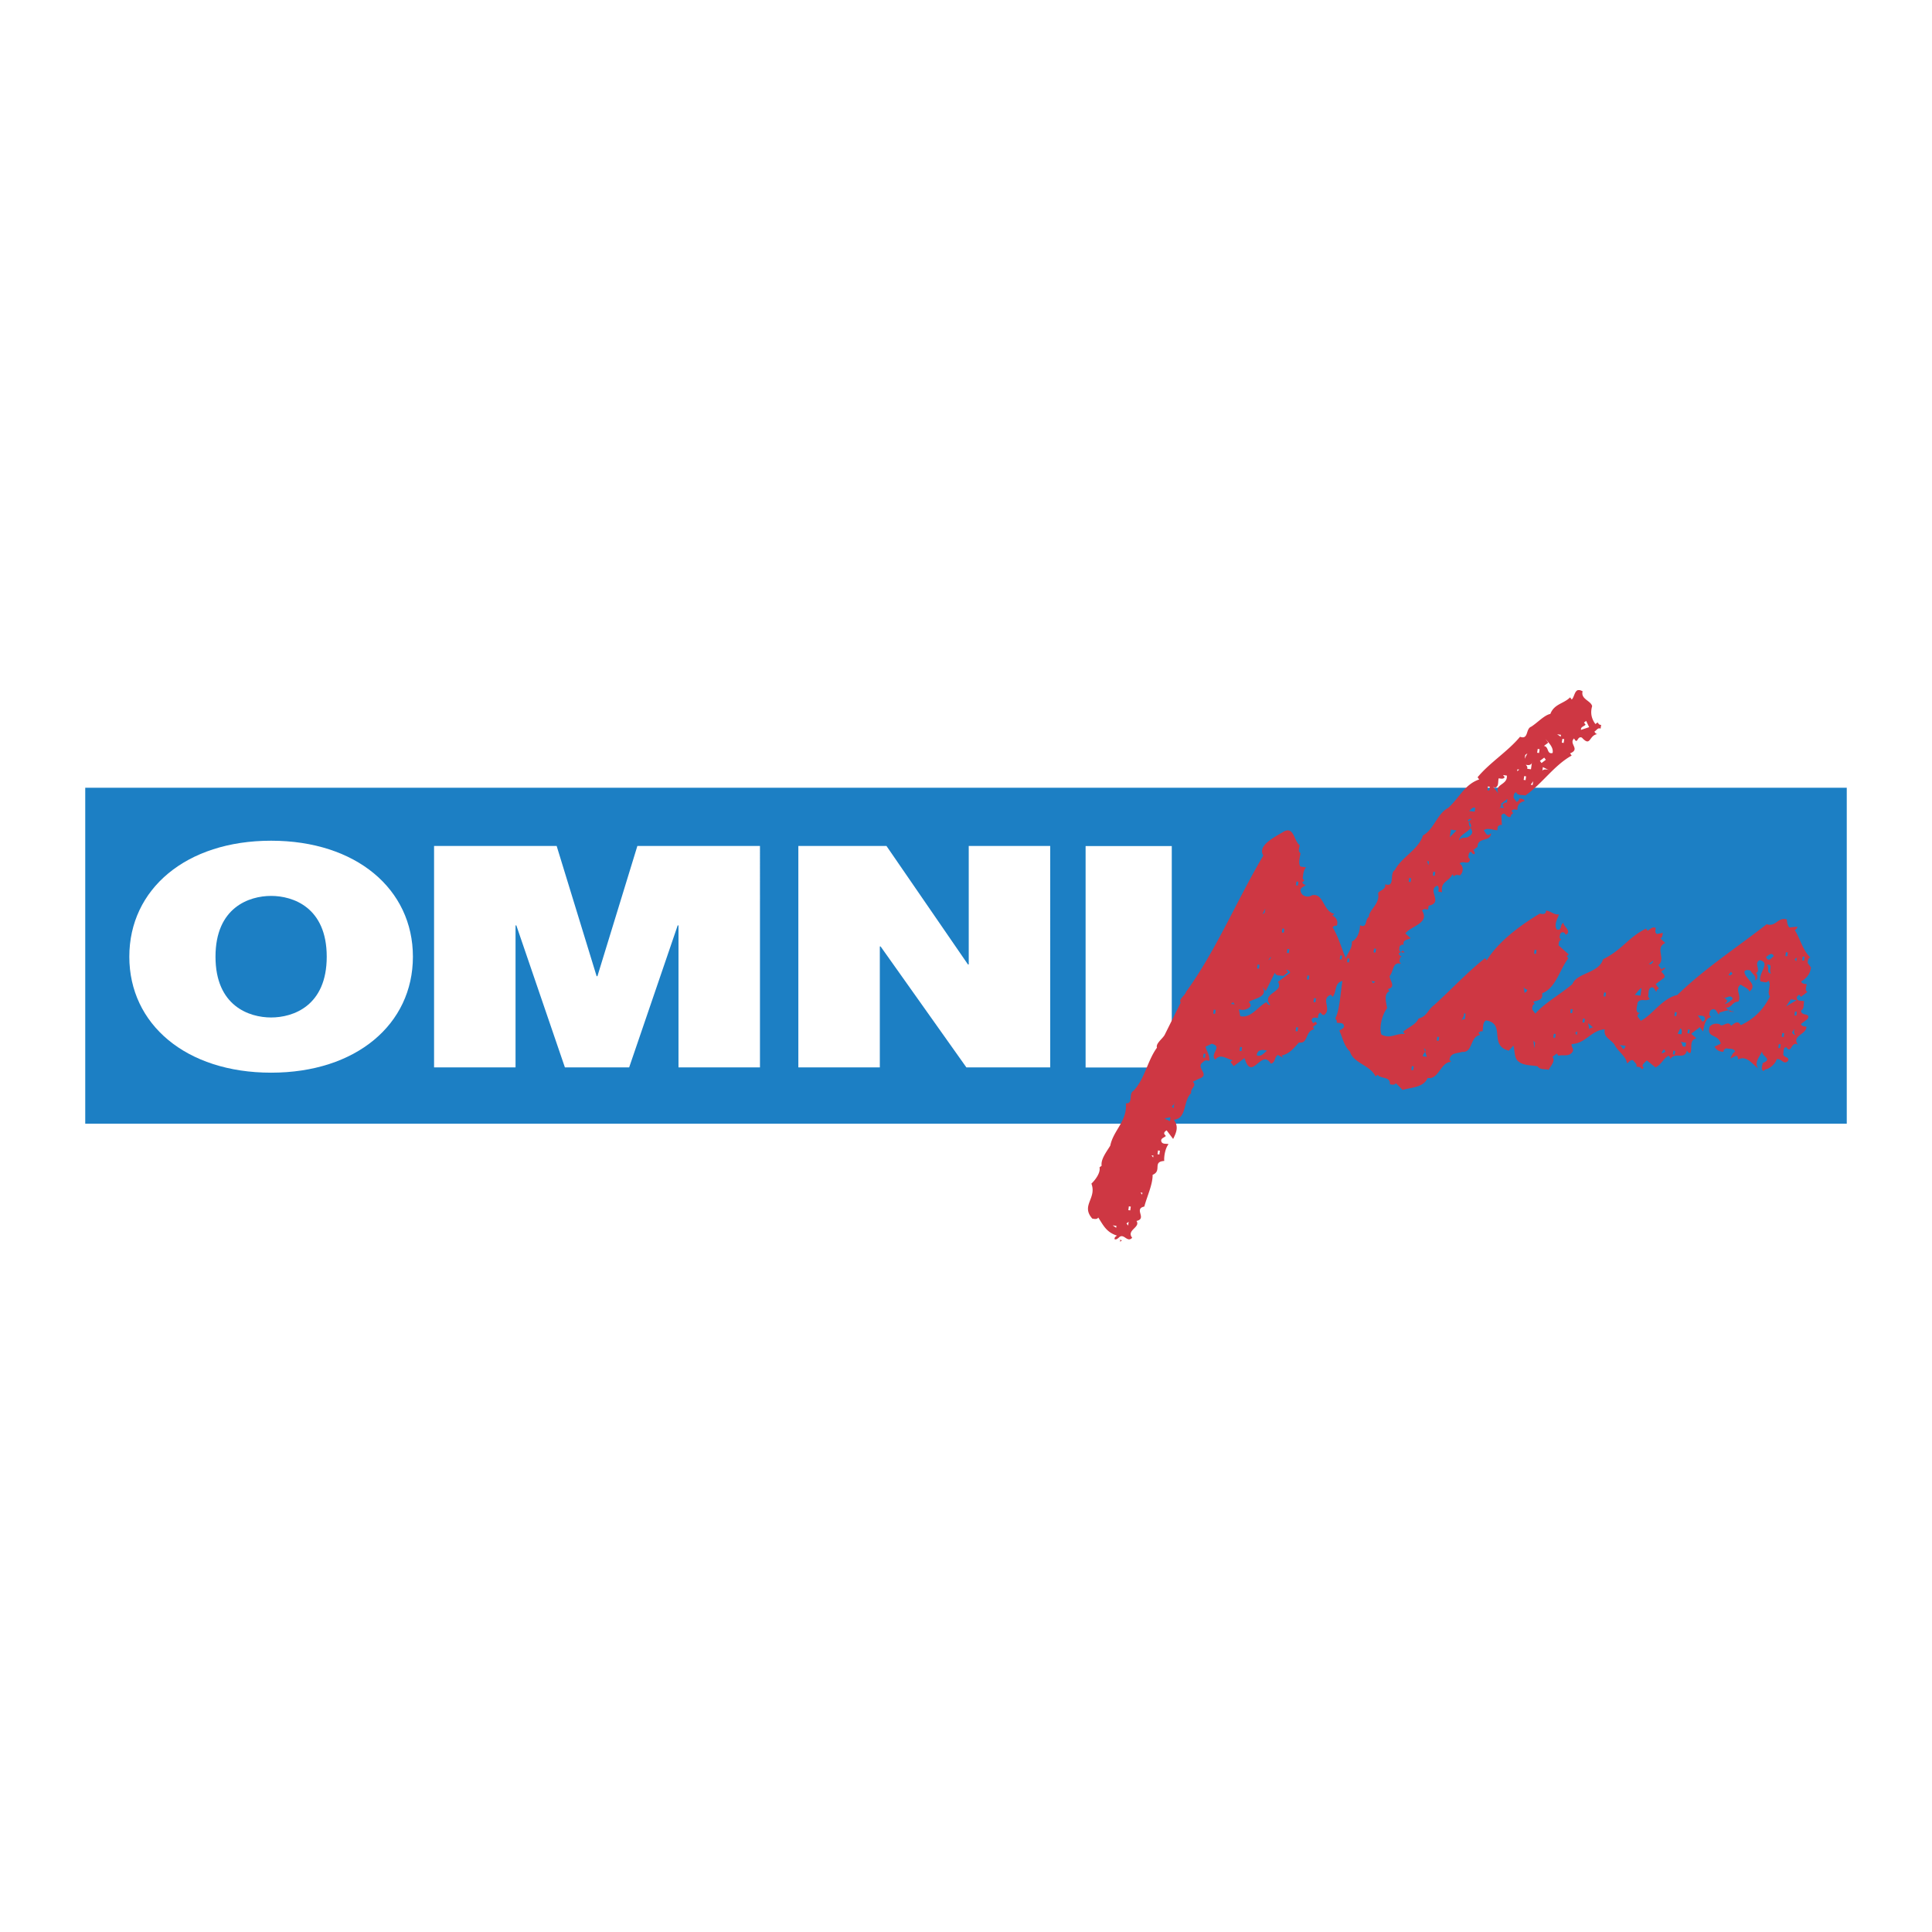
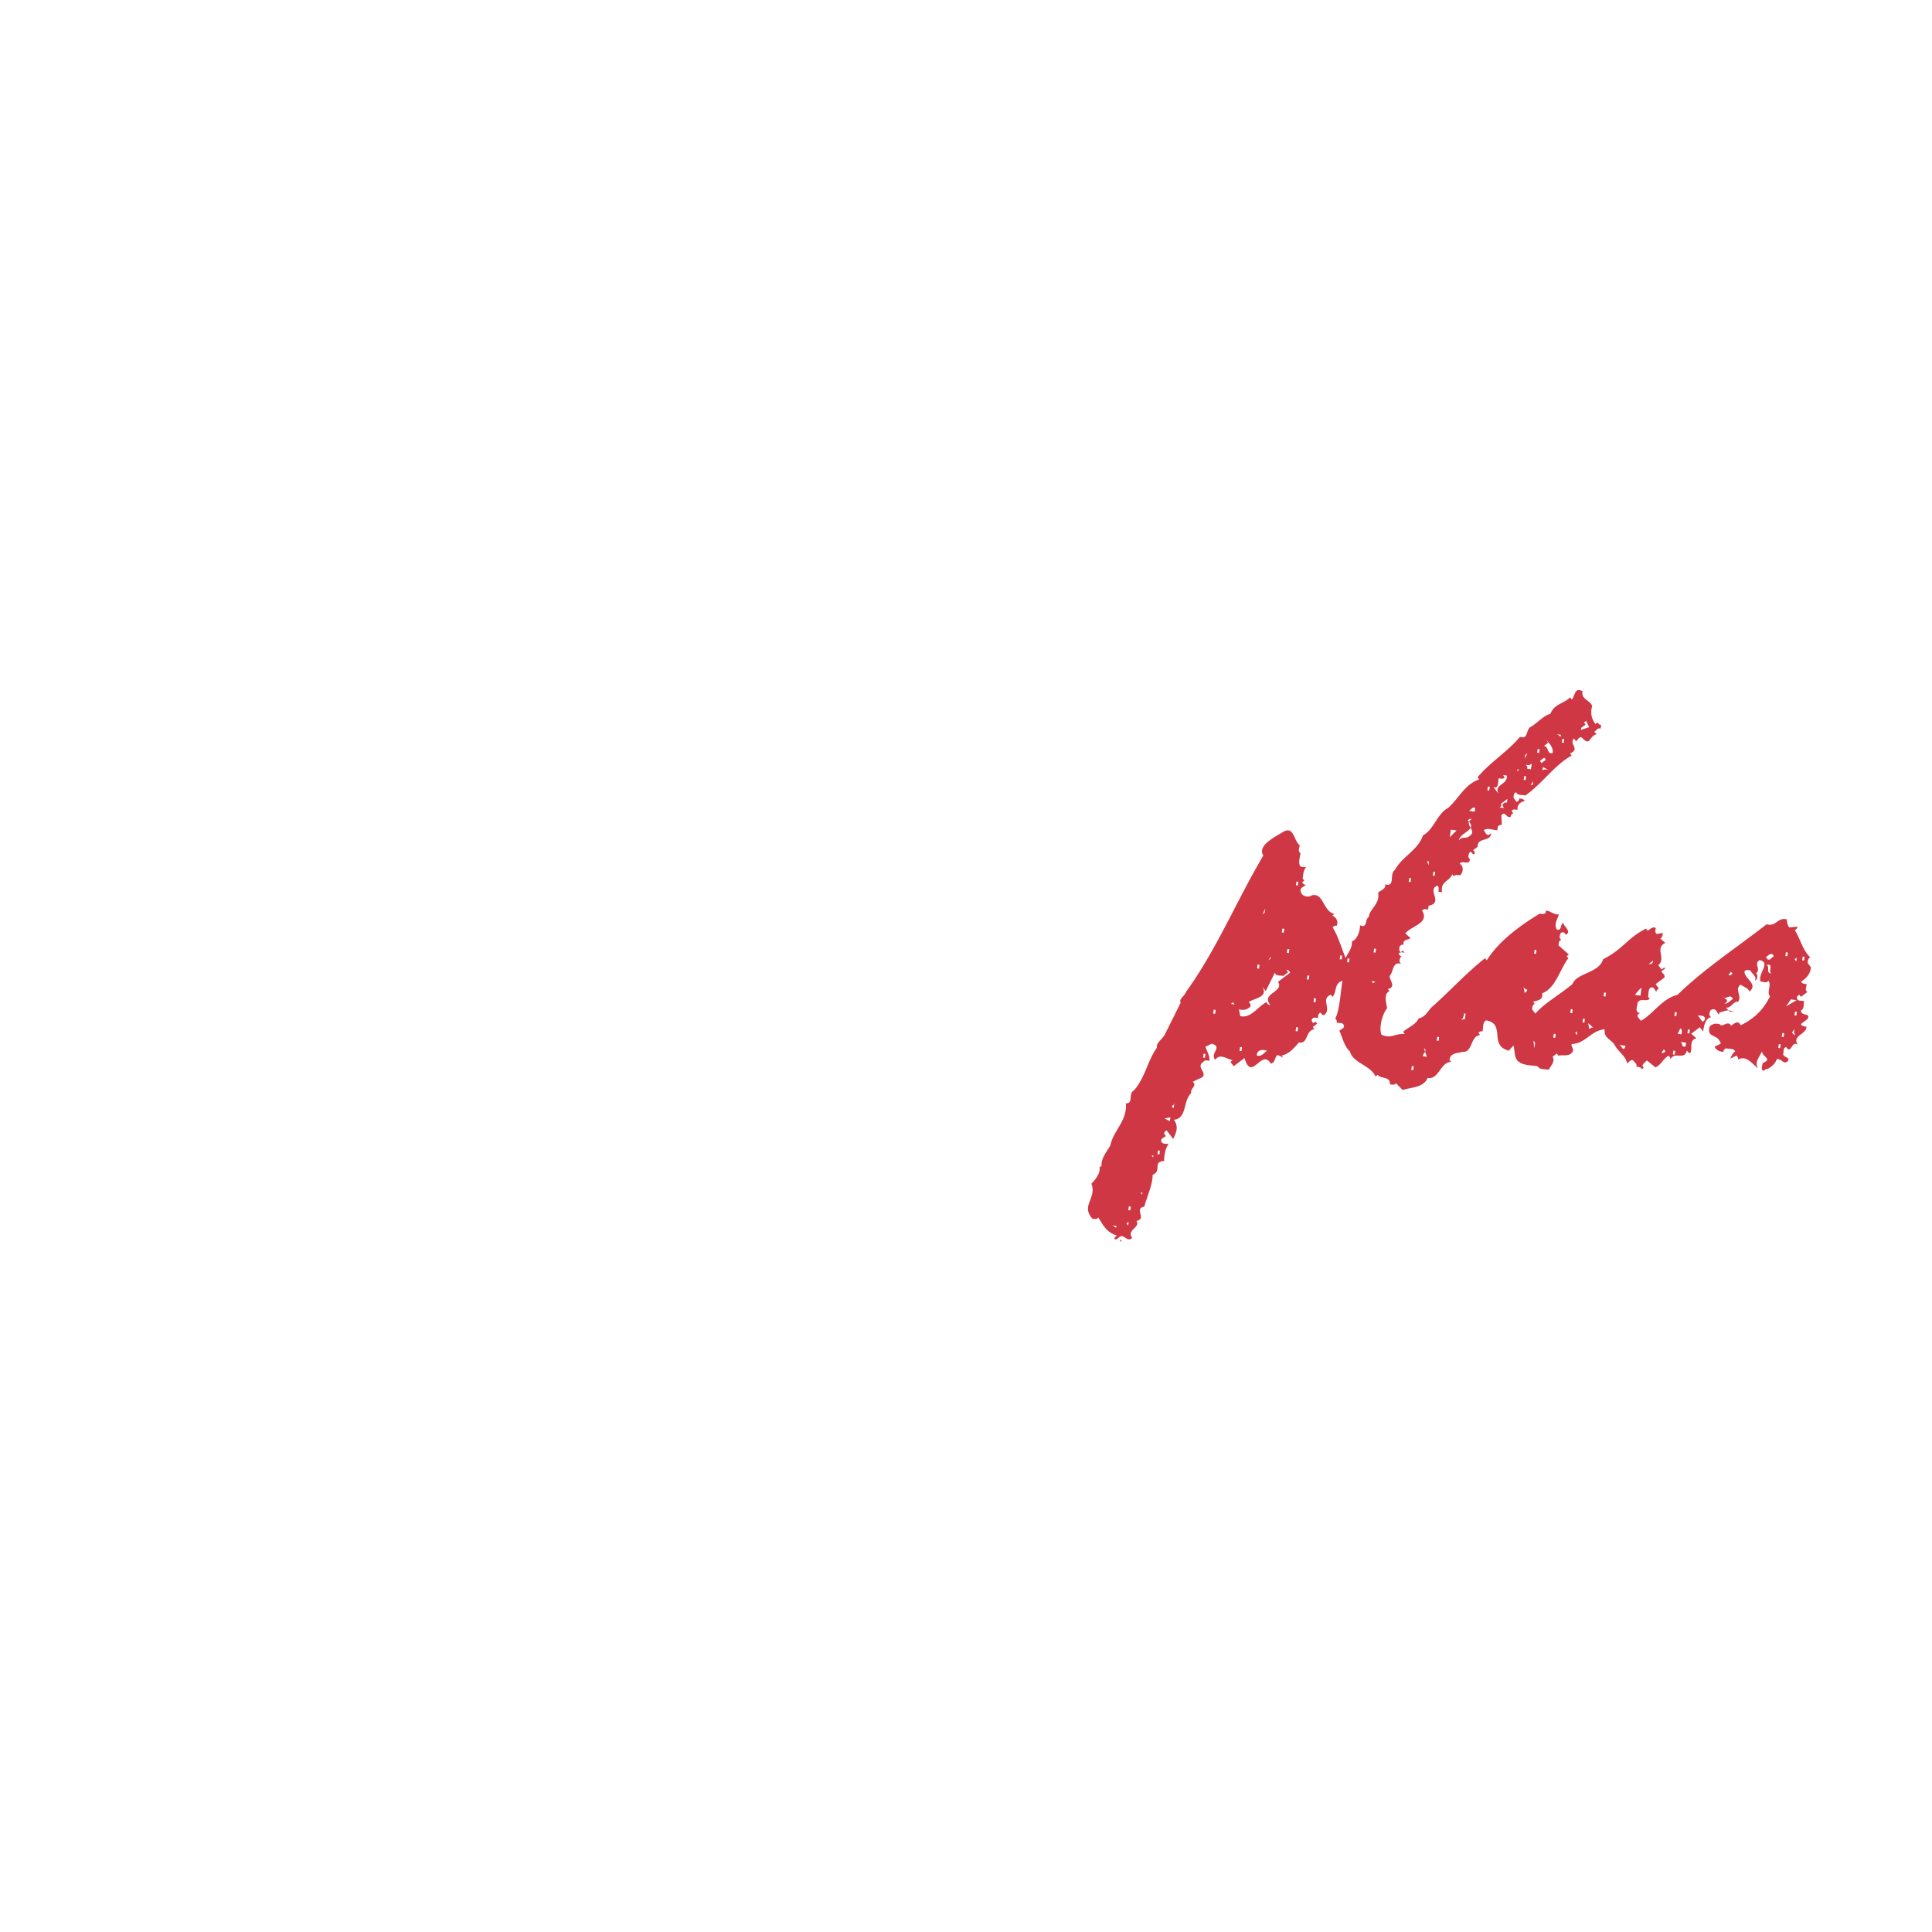
<svg xmlns="http://www.w3.org/2000/svg" width="2500" height="2500" viewBox="0 0 192.756 192.756">
  <g fill-rule="evenodd" clip-rule="evenodd">
    <path fill="#fff" d="M0 0h192.756v192.756H0V0z" />
-     <path fill="#1c7fc4" d="M8.504 78.594h175.748v33.518H8.504V78.594z" />
-     <path d="M12.902 95.45c0 6.745 5.666 11.571 14.146 11.571s14.148-4.826 14.148-11.571c0-6.746-5.668-11.572-14.148-11.572S12.902 88.704 12.902 95.45zm8.598 0c0-4.92 3.36-6.065 5.548-6.065 2.189 0 5.55 1.146 5.55 6.065 0 4.919-3.361 6.064-5.55 6.064-2.187.001-5.548-1.145-5.548-6.064zM43.307 106.495h8.129v-14.17h.078l4.847 14.17h6.41l4.844-14.17h.079v14.17h8.128V84.404H63.59l-3.986 12.994h-.078l-3.987-12.994H43.307v22.091zM79.651 106.495h8.129V94.429h.078l8.559 12.066h8.362V84.404h-8.128v11.82h-.078l-8.129-11.82h-8.793v22.091zM108.311 84.41h8.597v22.092h-8.597V84.41z" fill="#fff" />
    <path d="M128.73 97.036c-.096-.125-.18-.303-.4-.277l.184.246-.49.369c-.262-.093-.723.062-.828-.335l-.918 1.844-.371-.49c.725 1.088-.773 1.206-1.316 1.57.092.12.238.251.154.461-.322.337-.713.391-1.135.277l.125.676c1.059.258 1.715-.912 2.607-1.389.09.122.176.298.398.276-.986-1.182 1.439-1.279.764-2.306l1.226-.922zm28.883-28.182h-.184c-.338.092-.373.72-.617.938l-.164-.216c-.623.638-1.59.646-1.969 1.654-.598.11-1.285.882-1.918 1.276-.562.209-.234 1.318-1.107 1.002-1.221 1.47-3.018 2.57-4.236 4.04l.162.216c-1.475.516-1.943 1.802-3.102 2.847-1.098.569-1.418 2.165-2.512 2.737-.443 1.434-2.137 2.161-2.805 3.468-.574.305.092 1.75-.969 1.408.121.5-.467.561-.701.868.23 1.093-.91 1.657-.914 2.382-.422.229-.121 1.189-.891.839 0 .676-.295 1.407-.809 1.625.049.682-.396 1.101-.619 1.65-.434-1.027-.68-2.028-1.303-3.079.105-.083.221-.211.404-.136.207-.455-.07-.88-.436-1.027l.217-.163c-1.172-.262-1.053-2.128-2.248-1.86-.324.243-.988.148-1.109-.351-.18-.46.457-.516.484-.705-.197.021-.271-.134-.352-.241l.215-.163-.162-.216c.053-.38.07-.86.35-1.11l-.57-.081c-.285-.378.012-1.109-.002-1.352-.312-.188-.068-.542-.084-.785-.568-.419-.559-1.865-1.543-1.374-.9.548-2.709 1.404-2.076 2.411-2.662 4.5-4.713 9.474-7.705 13.594-.1.371-.783.758-.537 1.082l-1.617 3.248c-.248.399-.889.839-.754 1.247-.957 1.312-1.209 3.111-2.342 4.305-.521.264.01 1.304-.756 1.246.133 1.803-1.246 2.672-1.559 4.222-.377.622-.963 1.36-.861 2.004l-.215.163c.123.497-.363 1.201-.807 1.624.562 1.478-1.078 2.165.088 3.487.189.026.465.112.596-.108.514.794.807 1.464 1.869 1.808-.109.08-.264.154-.242.354.182.07.297-.058.404-.138.035.046.068.101.111.147a.272.272 0 0 1 .025.258l.215-.163a.265.265 0 0 1-.24-.095c-.043-.047-.076-.102-.111-.147.512-.558.84.551 1.354-.003-.617-.764.869-1.037.428-1.677 1.094-.235-.312-1.204.781-1.435.293-1.073.84-2.202.83-3.167.973-.396-.057-1.313 1.16-1.383-.041-.393.078-1.245.428-1.676-.229-.083-.633.053-.729-.298-.055-.299.289-.346.457-.515l-.162-.216c-.021-.197.135-.272.242-.352l.65.863c.338-.678.561-1.227.078-1.921 1.316-.104.895-1.902 1.725-2.653-.123-.502.627-.687.16-1.137l.621-.299c1.215-.409-.469-1.13.428-1.676.129-.226.406-.14.596-.11.074-.522-.254-.954-.383-1.407l.623-.298c1.162.307-.236.979.354 1.595.48-.658 1.123-.085 1.732.051l-.217.163.326.432 1.08-.813c.713 2.464 1.688-1.02 2.623.561.5-.123.338-.678.701-.865l.543.268-.164-.215c.799-.18 1.215-.748 1.729-1.303.939.179.6-1.171 1.539-1.328l-.164-.215.434-.327-.164-.215-.215.163c-.084-.111-.211-.226-.137-.406.127-.226.404-.138.596-.11.025-.19.018-.481.268-.54.082.105.154.261.354.24.809-.609-.404-1.602.672-2.028l.162.215c.451-.468.145-1.38.998-1.597-.195 1.033-.266 2.906-.723 3.761.08.107.209.221.135.405.23.079.635-.057.732.297.053.295-.291.343-.459.515.338.674.42 1.457 1.061 2.08.316 1.153 2.029 1.345 2.547 2.481l.215-.163c.324.431 1.285.131 1.219.944.189.023.467.111.596-.11l.678.675c.857-.267 2.107-.236 2.486-1.195 1.127.206 1.285-1.605 2.35-1.602l-.164-.216c.1-.711.76-.618 1.27-.787 1.094.105.746-1.537 1.781-1.68l-.164-.218c.107-.081.221-.21.406-.136.1-.373-.023-.872.35-1.108 2.027.332.227 2.492 2.277 3.023l.459-.515c.162.553.057 1.311.545 1.622.473.402 1.445.347 1.867.455.236.369.736.246 1.109.349.201-.408.699-.868.377-1.3l.43-.326.164.218c.449-.131 1.039.144 1.404-.382.188-.313-.172-.508-.082-.784 1.404-.045 1.93-1.371 3.295-1.469-.115.804.494.938.951 1.485.332.722 1.184 1.18 1.275 1.918.207-.117.348-.435.621-.299.113.208.432.349.299.621.188.024.479.018.543.27l.215-.164c-.355-.244.119-.516.297-.729l.865.701c.619-.3.809-.95 1.322-1.167.08.107.207.221.137.407.416-.91 1.432.102 1.674-.925.08.105.156.263.354.243.213-.503-.162-1.28.592-1.462l-.516-.459.863-.649.326.431c.078-.57.232-1.319.781-1.435l-.164-.216c.025-.192.018-.482.27-.542.459-.179.514.458.705.484l.027-.188c.283-.055.627-.219.92-.214.115.109.234.188.352.124a.509.509 0 0 1 .08.086l.027-.189a.306.306 0 0 1-.107.104.517.517 0 0 0-.352-.124c-.096-.093-.188-.206-.273-.275.619.039.611-.589 1.244-.598.375-.623-.412-1.218.238-1.703.303.235.811.402.867.702.924-.742-.498-1.279-.492-2.001.127-.226.404-.138.596-.11.141.357.689.578.434 1.027l.219-.163c.023-.19.109-.468-.111-.595.572-.307-.254-.954.377-1.299 1.168.259-.184 1.276.086 2.137.24-.016.592.227.783-.083.369.436-.209 1.128.166 1.567-.668 1.306-1.52 2.199-2.914 2.873l-.162-.216c-.314-.19-.551.115-.812.273-.301-.623-.906.257-1.137-.16-.373-.103-.717-.054-.998.245-.318 1.209.822.646 1.113 1.701l-.623.299c.189.363.508.505.895.512-.023-.197.131-.271.242-.352.322.093.775-.037.92.322-.266.153-.354.432-.486.703l.623-.299c.08.107.207.223.135.406.891-.504 1.514.55 2.004.861-.396-.631.197-1.16.408-1.71-.059.555 1.127.769.051 1.195.012.241-.232.593.084.783l.215-.163c.336-.002.99-.537 1.105-1.002.498-.125.684.625 1.139.16.152-.416-.396-.299-.49-.649.08-.231-.057-.638.297-.729.561.8.482-.707 1.188-.219-.693-.921.869-1.039.836-1.814-.191-.029-.482-.021-.541-.27l.646-.488c.383-.673-.645-.237-.65-.864.355-.144.227-.597.322-.92-.232-.082-.639.054-.73-.296-.021-.198.133-.271.242-.352l.164.216.646-.489c-.312-.19-.07-.541-.082-.784-.193-.027-.482-.02-.541-.269.625-.349.941-.882.971-1.409l-.326-.432c.023-.19.018-.481.27-.542-.77-.736-1.035-1.932-1.549-2.728.105-.082.262-.156.244-.352l-.785.083c-.213-.224-.219-.514-.271-.812-.938-.229-1.029.773-2.002.492-2.984 2.332-6.17 4.395-8.908 7.052-1.494.319-2.506 2.012-3.645 2.577l-.326-.433c-.021-.196.133-.271.244-.352l-.189-.027c-.307-.236-.059-.636-.059-.973.27-.542.879-.07 1.217-.408l-.162-.217c.092-.326-.037-.778.322-.919.295-.056.344.287.516.459-.023-.199.131-.274.242-.354l-.324-.432.863-.65c.133-.273-.186-.414-.299-.622l.432-.325c-.186-.075-.301.053-.406.136l-.326-.432c.816-.658-.391-1.697.699-2.219l-.514-.459c.246-.062.238-.353.268-.542l-.594.11c-.227-.13-.139-.408-.109-.595-.314-.19-.549.115-.812.271l-.162-.215c-1.871.942-2.27 2.045-4.291 3.064-.393 1.394-2.602 1.324-3.051 2.469-1.211 1.035-2.83 1.917-3.699 2.956l-.326-.434c.025-.189.018-.48.27-.539l-.164-.218c.406-.138 1.033-.146.893-.841 1.375-.53 1.723-2.316 2.613-3.493l-.162-.217.217-.162-1.029-.917c.025-.192.018-.483.27-.542l-.164-.216c.025-.192.018-.482.27-.542.195-.022.27.132.354.243.672-.342-.357-.92-.219-1.19-.408.135-.115.803-.676.677-.32-.481.051-1.056.213-1.515-.543.069-.82-.358-1.299-.375l-.027.19c-.129.222-.408.134-.594.109-1.898 1.133-4.107 2.753-5.291 4.664l-.162-.218c-1.736 1.349-3.389 3.146-5.102 4.692-.648.485-.688 1.108-1.537 1.328-.285.634-1.041.865-1.539 1.327l.162.218c-.955-.088-1.379.528-2.326.059-.252-.616.035-1.977.562-2.625-.07-.542-.375-1.454.24-1.703l-.162-.216c.896-.215.125-.901.186-1.327.391-.38.252-1.461 1.133-1.191l-.162-.216c.025-.191.018-.482.268-.541-.195.019-.271-.136-.352-.243.127-.225.404-.137.596-.11l-.164-.215-.215.163c-.225-.13-.139-.406-.109-.595.107-.083.221-.211.404-.136-.164-.556.453-.47.676-.677l-.516-.459c.539-.746 2.457-1.008 1.672-2.275.127-.226.404-.138.596-.111l.053-.378c1.539-.315-.215-1.576.861-2.004.221.128.133.406.109.596l.377.053c-.184-1.089.674-1.016 1.025-1.788l.162.218c.127-.226.402-.138.594-.111.324-.245.416-.908-.029-1.163.295-.393.934.227 1.027-.435l-.162-.215c.025-.19.018-.481.268-.542.08.107.156.262.354.243.072-.184-.057-.299-.137-.406l.432-.324c-.004-1.016 1.316-.444 1.35-1.357l-.217.163c-.299.055-.346-.29-.514-.458.375-.284.918-.017 1.352-.003l.053-.379c.107-.081.223-.21.406-.135l-.057-.974c.41-.522.48.356.947.133-.023-.196.133-.272.242-.352l-.164-.216c.127-.224.406-.138.596-.11-.078-.494.309-.826.701-.866-.062-.251-.354-.245-.541-.27.018.194-.137.27-.244.353l-.324-.433c.025-.19.018-.481.27-.542.141.358.594.228.92.322 1.713-1.208 2.832-2.982 4.617-3.985l-.164-.216c1.072-.43-.16-.941.4-1.489.387.682.283-.299.785-.083.914.993.672-.274 1.578-.353-.184.01-.258-.141-.334-.244.207-.115.348-.433.621-.299l.053-.379c-.199.021-.273-.134-.352-.243l-.217.163c-.408-.54-.518-1.134-.328-1.783-.117-.548-1.16-.695-.951-1.486a1.31 1.31 0 0 0-.285-.116zm-45.224 53.207l.162.216.055-.379-.217.163zm.238-1.704l-.053.379.191.025.053-.379-.191-.025zm1.324-1.167l.027-.188-.191-.027.164.215zm1.1-3.707l.027-.189-.189-.025.162.214zm.431-.326l.189.027.055-.379-.191-.026-.053.378zm.696-3.57l.541.27.055-.379-.596.109zm.918-1.029l.057-.399a.185.185 0 0 0 .023-.17l-.023.17c-.108.149-.403.2-.057.399zm-5.735 11.939l.027-.189-.379-.054.352.243zm8.668-16.986l.191.027.055-.387-.191-.027-.055.387zm3.639-.669l.193.027.055-.388-.193-.027-.055.388zm2.76-.007c-.285-.091-.953-.234-1.049.443.455.26.842-.376 1.049-.443zm2.836-1.965l.193.027.055-.388-.193-.026-.055.387zm-8.225-1.747l.193.027.055-.387-.193-.027-.055.387zm1.766-.963l.379.052-.162-.215-.217.163zm8.246-.19l.193.027.053-.387-.193-.027-.053.387zm-.666-2.262l.193.027.053-.387-.193-.027-.053.387zm-4.969-1.093l.193.027.055-.385-.193-.027-.055.385zm1.121-.805l.227-.172.029-.202-.256.374zm1.854-.747l.193.027.055-.385-.193-.027-.055.385zm5.275.637l.189.027.053-.38-.188-.026-.054.379zm-5.777-2.675l.193.027.055-.387-.193-.027-.055.387zm-1.938-1.804l.23-.173.057-.401-.287.574zm3.344-2.894l.189.026.055-.379-.191-.026-.053.379zm7.703 9.772l.217-.163-.381-.054.164.217zm-2.6-2.104l.188.027.053-.379-.188-.027-.053.379zm2.647-.979l.189.027.055-.379-.191-.026-.053.378zm3.5-7.039l.189.026.055-.379-.191-.025-.053.378zm2.404-.628l.191.027.053-.379-.189-.027-.055.379zm-.433-1.026l.053-.379-.189-.027.136.406zm2.13-2.792l.674-.677-.568-.08-.106.757zm1.782-1.68c.053.048.1.092.141.136-.082.198.041.399.154.601-.221.432-1.145.707-1.156 1.267.254-.448.74-.137 1.027-.434.436-.269.291-.552.129-.833.086-.168.066-.358-.154-.601.037-.091.117-.182.264-.272-.185-.075-.298.054-.405.136zm.701-.867l.053-.378c-.271-.136-.414.182-.621.299l.568.079zm3.215-.9l.055-.378-.648.487c.127.171-.145.439-.225.511.027-.021.08-.064.172-.133l.379.054c-.084-.108-.213-.224-.137-.406.105-.08.22-.209.404-.135zm-1.949-1.239l.189.027.053-.378-.189-.027-.053.378zm4.326-.552l.189.027.053-.379-.242.352zm-.705-.484l.189.026.053-.379-.188-.026-.054.379zm-1.678-.43l-.379-.053.162.216c-.129.224-.406.136-.594.11-.096.325.033.776-.322.92a.267.267 0 0 1-.238-.092l.537.713c-.492-.986.935-.834.834-1.814zm1.027-.434l.215-.163-.188-.026-.027.189zm3.203-.122a.488.488 0 0 0-.123-.035l-.512-.254-.053.378c.078-.185.391-.159.594-.11a.557.557 0 0 0 .094.021zm-1.824-.07l.09-.643a.404.404 0 0 0 .016-.115l-.016.115c-.07.232-.365.259-.604.184.078.107.207.223.135.405l.379.054zm1.053-.625l.432-.326-.162-.216-.432.326.162.216zm-1.678-.428l.27-.542-.217.163-.053.379zm1.244-.599l.188.027.055-.379-.189-.027-.054.379zm2.457-1.005l.189.025.053-.379-.188-.025-.054.379zm-.918 1.029c.133-.608-.518-1.135-.758-1.459l.324.433-.432.324c.521.073.265.858.866.702zm.809-1.624l.027-.19-.381-.053.354.243zm2.027-.681l.811-.273-.299-.622-.217.163.162.216c-.168.17-.513.217-.457.516zm-16.933 33.925l.189.026.053-.38-.189-.025-.053.379zm1.547-1.309l-.168-.503c.064-.117.074-.229-.117-.349l.117.349c-.078.137-.234.281-.229.447l.397.056zm.988-1.619l.189.027.055-.379-.191-.027-.053.379zm9.738.789l.08-.567-.164-.215.084.782zm13.82.592l.189.025.053-.379-.189-.025-.053.379zm-11.929-1.677l.188.025.055-.379-.189-.026-.054.38zm7.222.822l-.682-.096c.401.101.395.828.682.096zm3.975.559l-.16-.218-.244.354c.181.072.297-.057.404-.136zm-9.008-1.845l.162.216.053-.379-.215.163zm-11.01-1.355l.078-.568-.189-.026c.148.31-.525.987-.08.568l.191.026zm22.02 2.708l.053-.379-.568-.08c.31.188.019.532.515.459zm-9.199-1.871l-.516-.459.109.595c.108-.083.223-.213.407-.136zm-1.084-.538l.189.025.053-.379-.188-.026-.054.38zm10.469 1.084l.189.025.053-.379-.189-.024-.053.378zm-.594.109c.023-.19.111-.469-.109-.595l-.271.542.38.053zm-11.094-2.138l.189.027.053-.379-.189-.026-.053.378zm10.385.3l.189.027.055-.379-.189-.027-.055.379zm3.058.237c-.098-.354-.504-.216-.732-.296l.488.649c.106-.083.262-.158.244-.353zm-17.748-2.879c-.197.019-.273-.137-.352-.243l.107.595c.109-.084.263-.158.245-.352zm7.627.684l.189.027.055-.379-.191-.026-.053.378zm3.678-.061l.107-.758c-.205.067-.455.467-.674.678l.567.08zm9.223.33c-.227-.52-.594-.044-.881-.111-.059-.039-.115-.073-.156-.11a.62.62 0 0 1-.072-.128c-.006.045.023.086.072.128.049.063.1.098.156.11.238.153.521.322.045.574.328.044.679-.389.836-.463zm-19.832-4.525l.189.026.053-.379-.191-.026-.051.379zm19.8 2.01l-.164-.216-.242.352c.18.073.295-.056.406-.136zm-8.169-.955c.105-.082.262-.157.242-.352l-.432.326.19.026zm12.728 8.355l.189.026.055-.379-.189-.026-.055.379zm.35-1.111l.189.027.055-.379-.191-.026-.053.378zm1.379-.191c-.227-.129-.139-.407-.109-.595l-.244.352c.079.107.155.263.353.243zm-.114-1.948l.191.027.051-.379-.188-.026-.054.378zm-.84-.89l1.053-.625-.566-.08-.487.705zm-1.466-3.295c-.355-.245.285-1.024-.463-.839.351.242-.116.804.463.839zm3.078-1.306l.191.026.053-.379-.189-.026-.055.379zm-.756-.107l.162.216.053-.378-.215.162zm-.922-.323l.191.027.053-.378-.189-.027-.055.378zm-1.16.031c-.168-.556-.686.048-.785.083l.162.216c.269.133.41-.186.623-.299z" fill="#ce3743" />
  </g>
</svg>